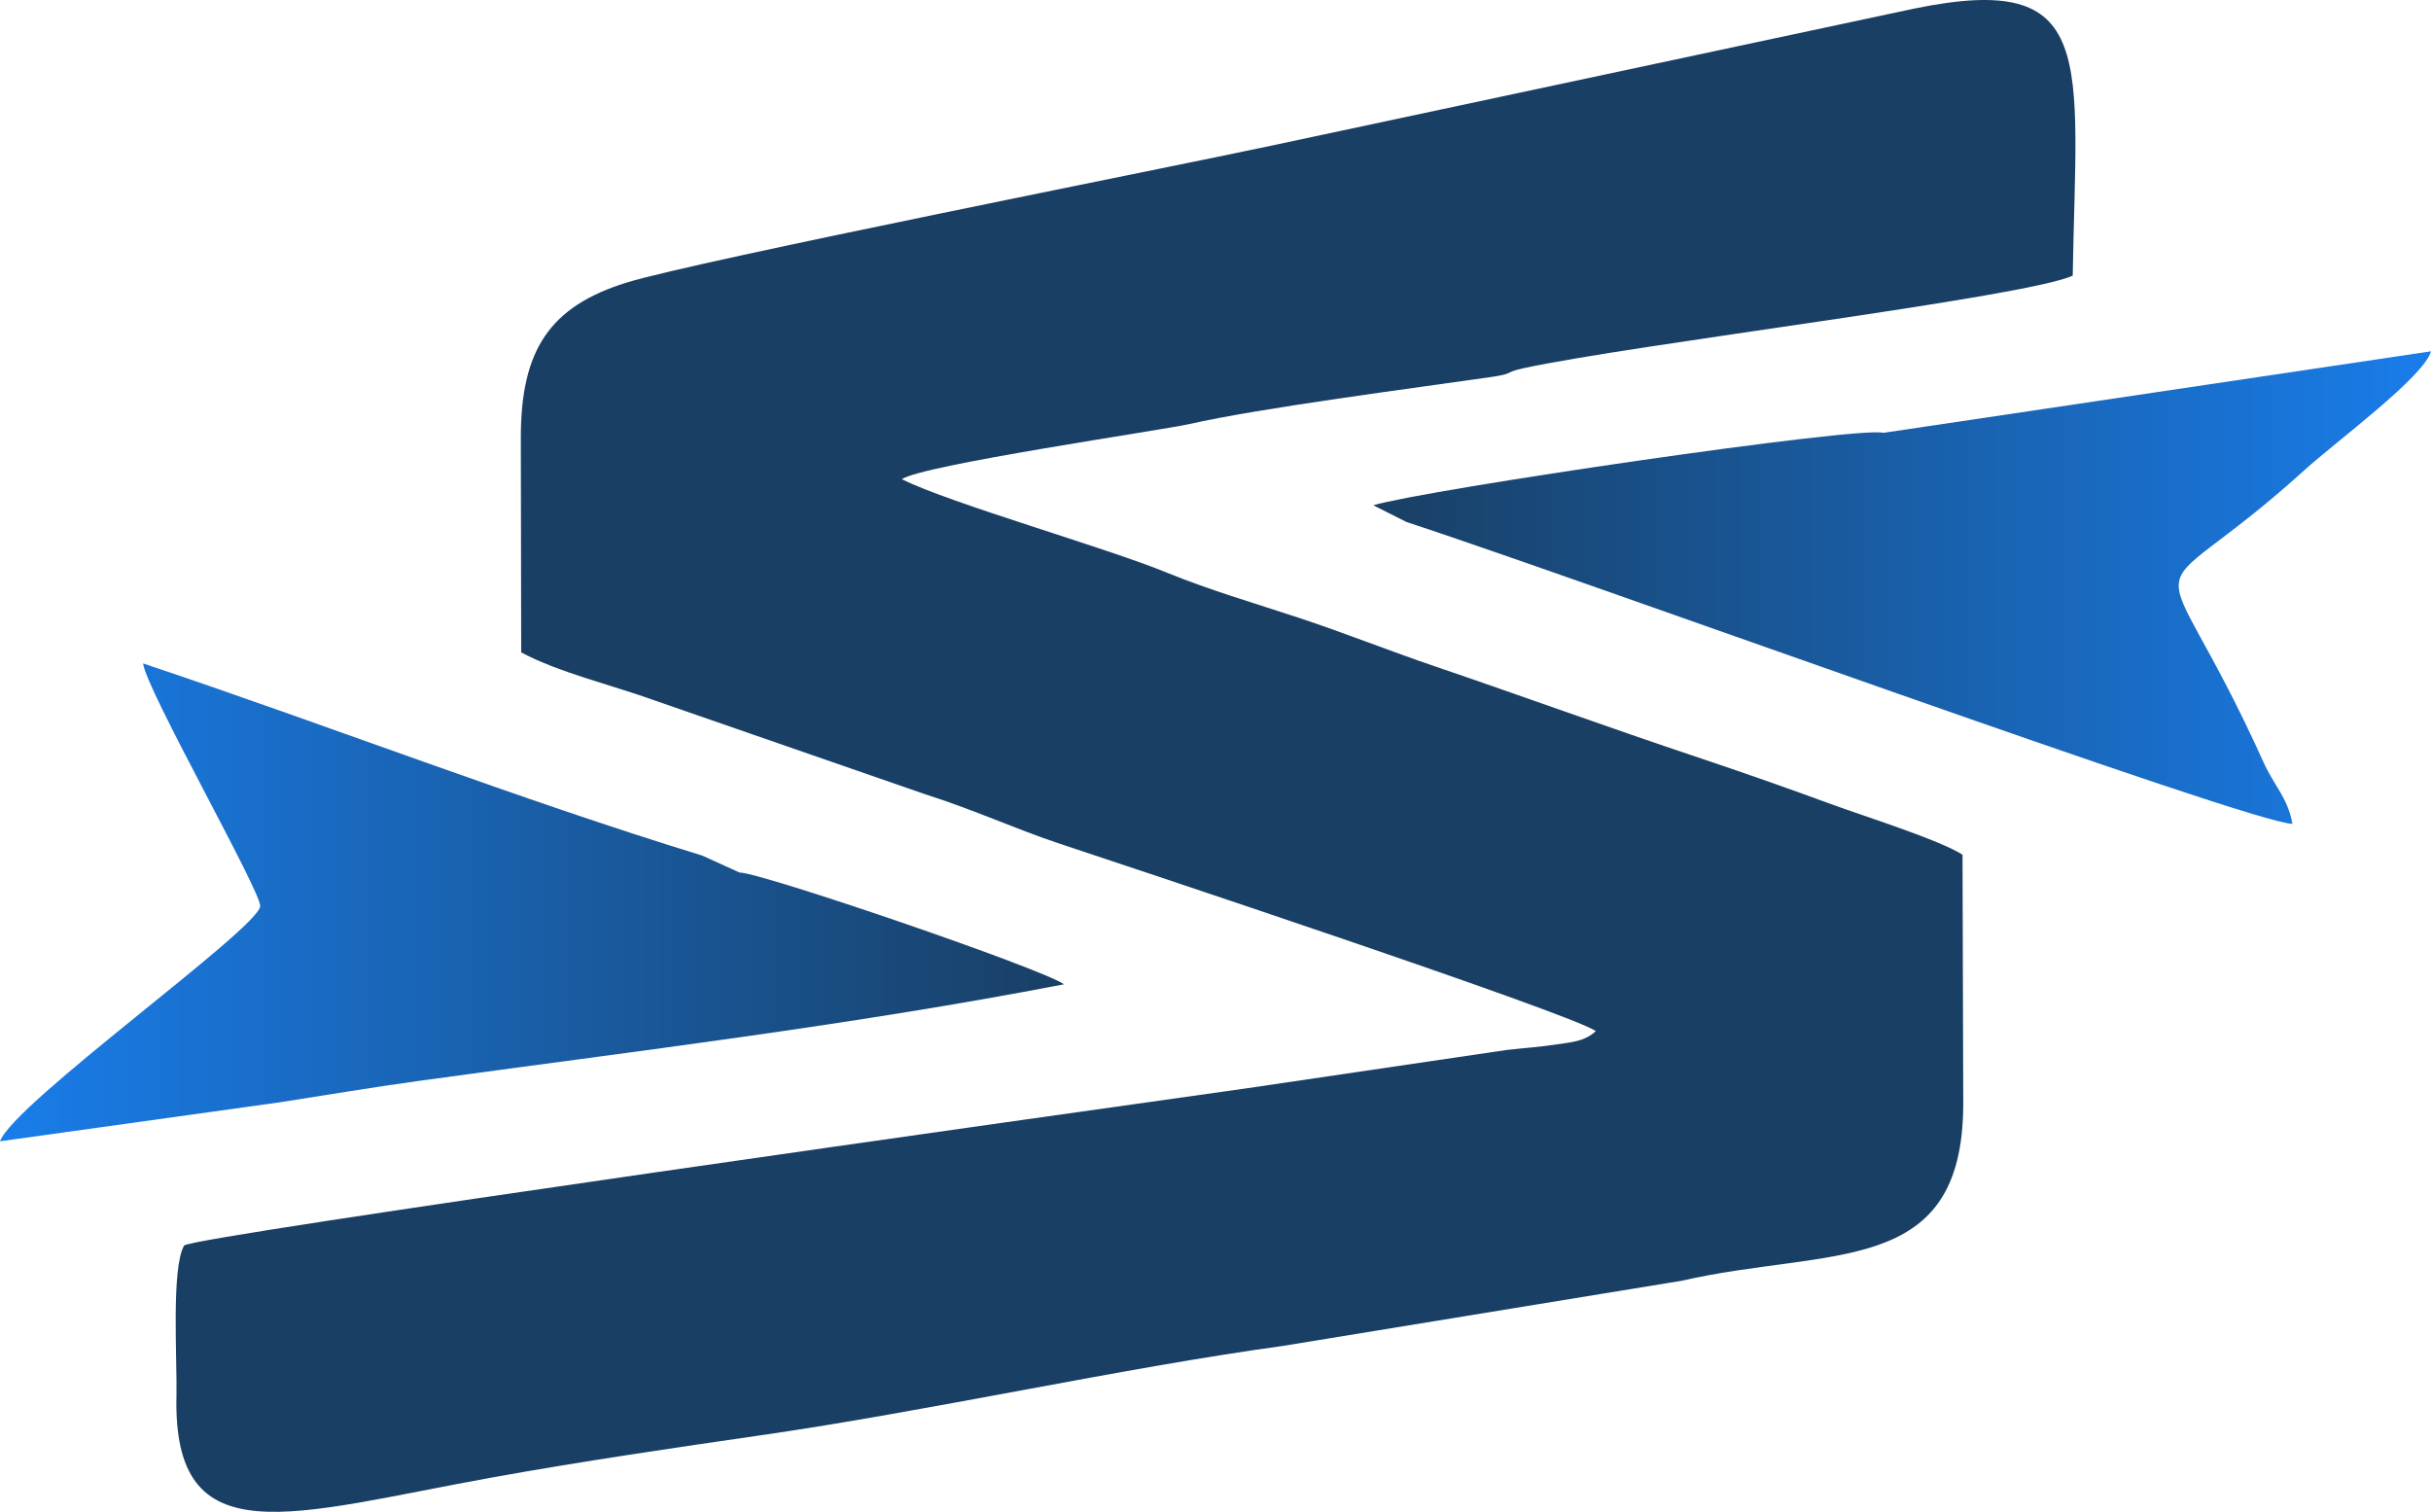
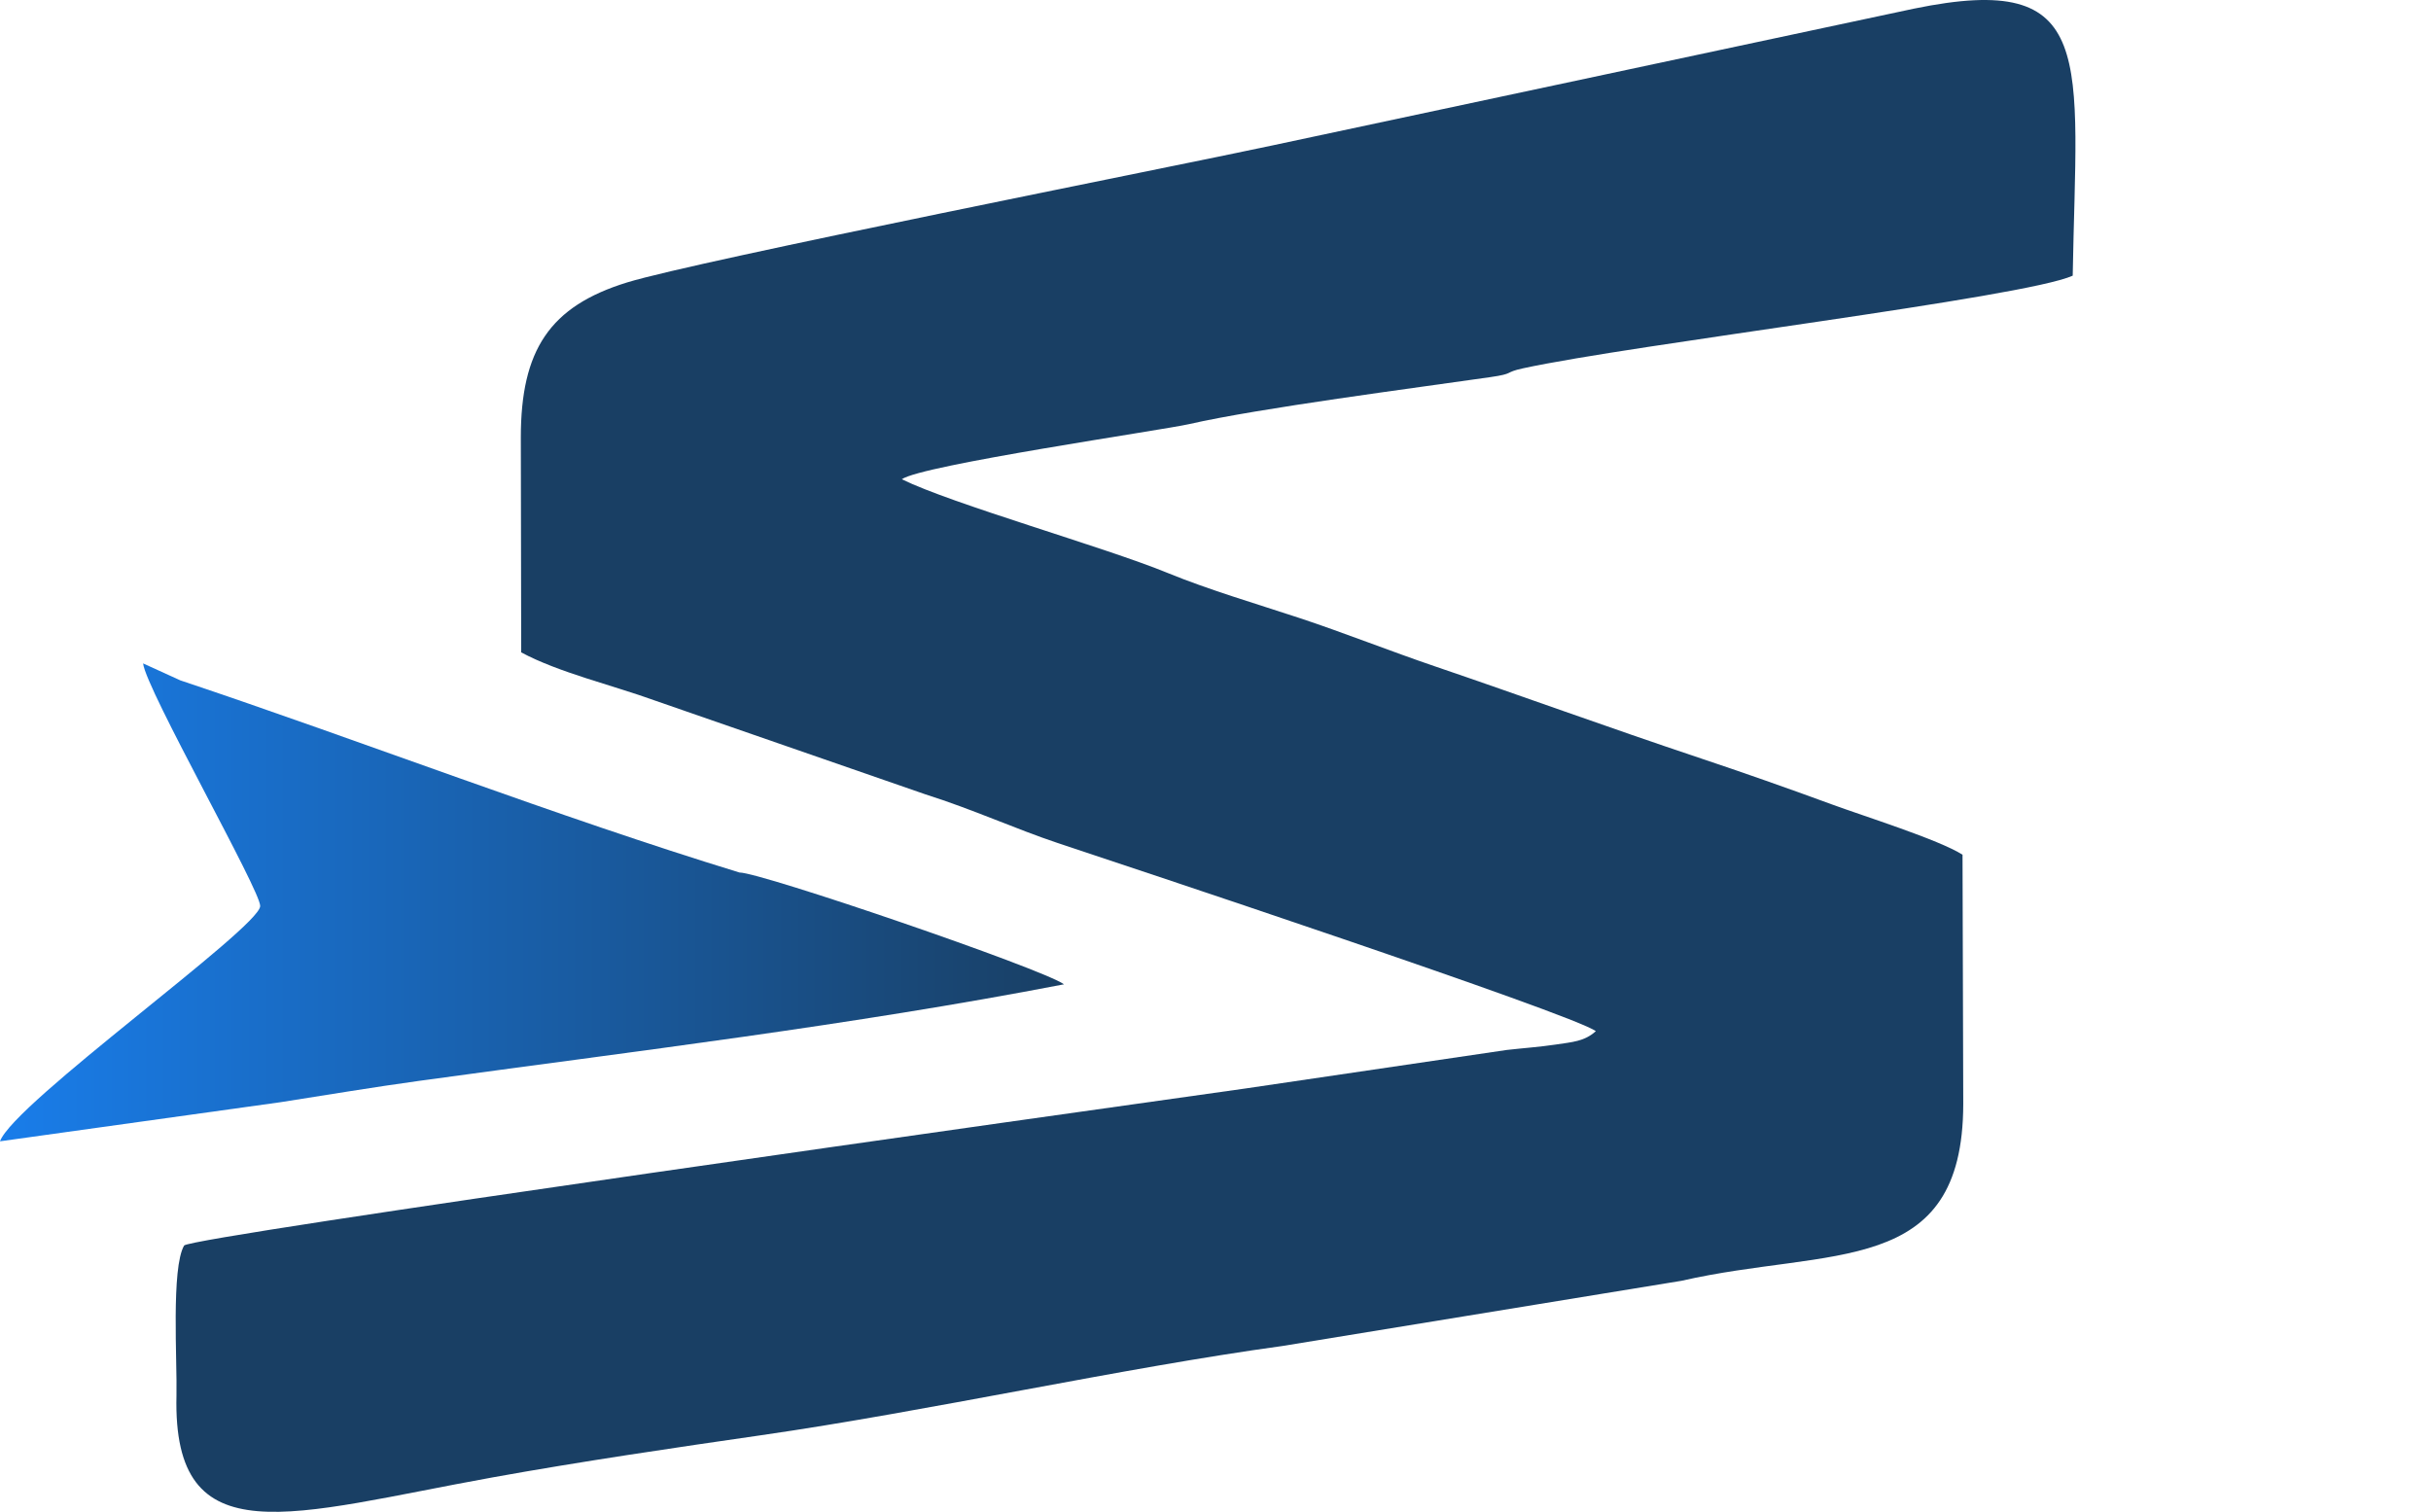
<svg xmlns="http://www.w3.org/2000/svg" xml:space="preserve" width="395.754" height="246.13" fill-rule="evenodd" clip-rule="evenodd" image-rendering="optimizeQuality" shape-rendering="geometricPrecision" text-rendering="geometricPrecision" viewBox="0 0 902.01 560.98">
  <defs>
    <linearGradient id="a" x1="509.55" x2="902.01" y1="218.03" y2="218.03" gradientUnits="userSpaceOnUse">
      <stop offset="0" stop-color="#193f64" />
      <stop offset="1" stop-color="#197dea" />
    </linearGradient>
    <linearGradient id="b" x1="0" x2="394.8" y1="334.83" y2="334.83" gradientUnits="userSpaceOnUse">
      <stop offset="0" stop-color="#197dea" />
      <stop offset="1" stop-color="#193f64" />
    </linearGradient>
  </defs>
  <path fill="#193f64" d="M334.61 177.83c7.25-5.25 96.93-18.24 106.66-20.47 25.9-5.92 84.08-13.44 111.62-17.41 9.4-1.35 4.94-1.7 12.21-3.28 40.66-8.85 186.11-26.28 203.97-34.38 1.38-81.03 9.53-113.15-58.88-99.09L471.75 54.04c-36.74 7.88-212.89 42.7-239.07 50.76-28.72 8.84-39.44 25.08-39.43 57.57l.14 79.7c13.87 7.47 34.15 12.25 49.69 17.9l100.31 34.79c17.54 5.54 33.76 12.96 49.01 18.03 23.89 7.95 191.17 63.47 199.73 69.84-4.24 3.83-8.73 4.03-14.99 4.98-6 .9-11.92 1.29-18.12 2l-97.06 14.31c-67.95 9.56-390.53 54.87-393.63 58.24-4.86 8.31-2.55 42.93-2.85 55.71-1.45 60.42 42.69 43.8 117.4 30.32 32.3-5.83 67.7-11.04 99.49-15.62 62.1-8.95 134.32-25.02 193.47-33.12l148.06-24.19c55.22-12.64 104.44-.87 104.56-65.59l-.27-92.51c-8.61-5.54-37.07-14.47-48.5-18.68-16.03-5.9-33.78-12.12-48.43-17.01-35.32-11.81-66.68-23.27-99.09-34.3-15.88-5.4-33.89-12.51-49.84-17.79-15.69-5.19-33.78-10.51-49.16-16.81-23.22-9.52-80.04-25.61-98.55-34.74z" />
-   <path fill="url(#a)" d="M850.6 305.7c-1.77-9.73-6.86-14.28-10.63-22.64-40.79-90.38-48.24-51.3 14.97-108.5 12.36-11.19 44.42-34.69 47.07-44.2l-203.2 30.25c-8.78-2.59-169.43 20.99-189.26 26.88l12.27 6.18c63.84 20.91 313.09 111.77 328.78 112.04z" />
-   <path fill="url(#b)" d="M53.09 246.16c1.07 9.64 43.79 84.59 43.45 90.09-.51 8.24-91.51 73.13-96.54 87.25l104.05-14.51c16.85-2.65 35.24-5.69 51.31-7.9 80.87-11.12 159.76-20.5 239.44-35.85-8.23-5.87-112.52-41.53-120.44-41.49l-13.8-6.28c-67.69-20.73-139.47-48.55-207.47-71.3z" />
+   <path fill="url(#b)" d="M53.09 246.16c1.07 9.64 43.79 84.59 43.45 90.09-.51 8.24-91.51 73.13-96.54 87.25l104.05-14.51c16.85-2.65 35.24-5.69 51.31-7.9 80.87-11.12 159.76-20.5 239.44-35.85-8.23-5.87-112.52-41.53-120.44-41.49c-67.69-20.73-139.47-48.55-207.47-71.3z" />
</svg>